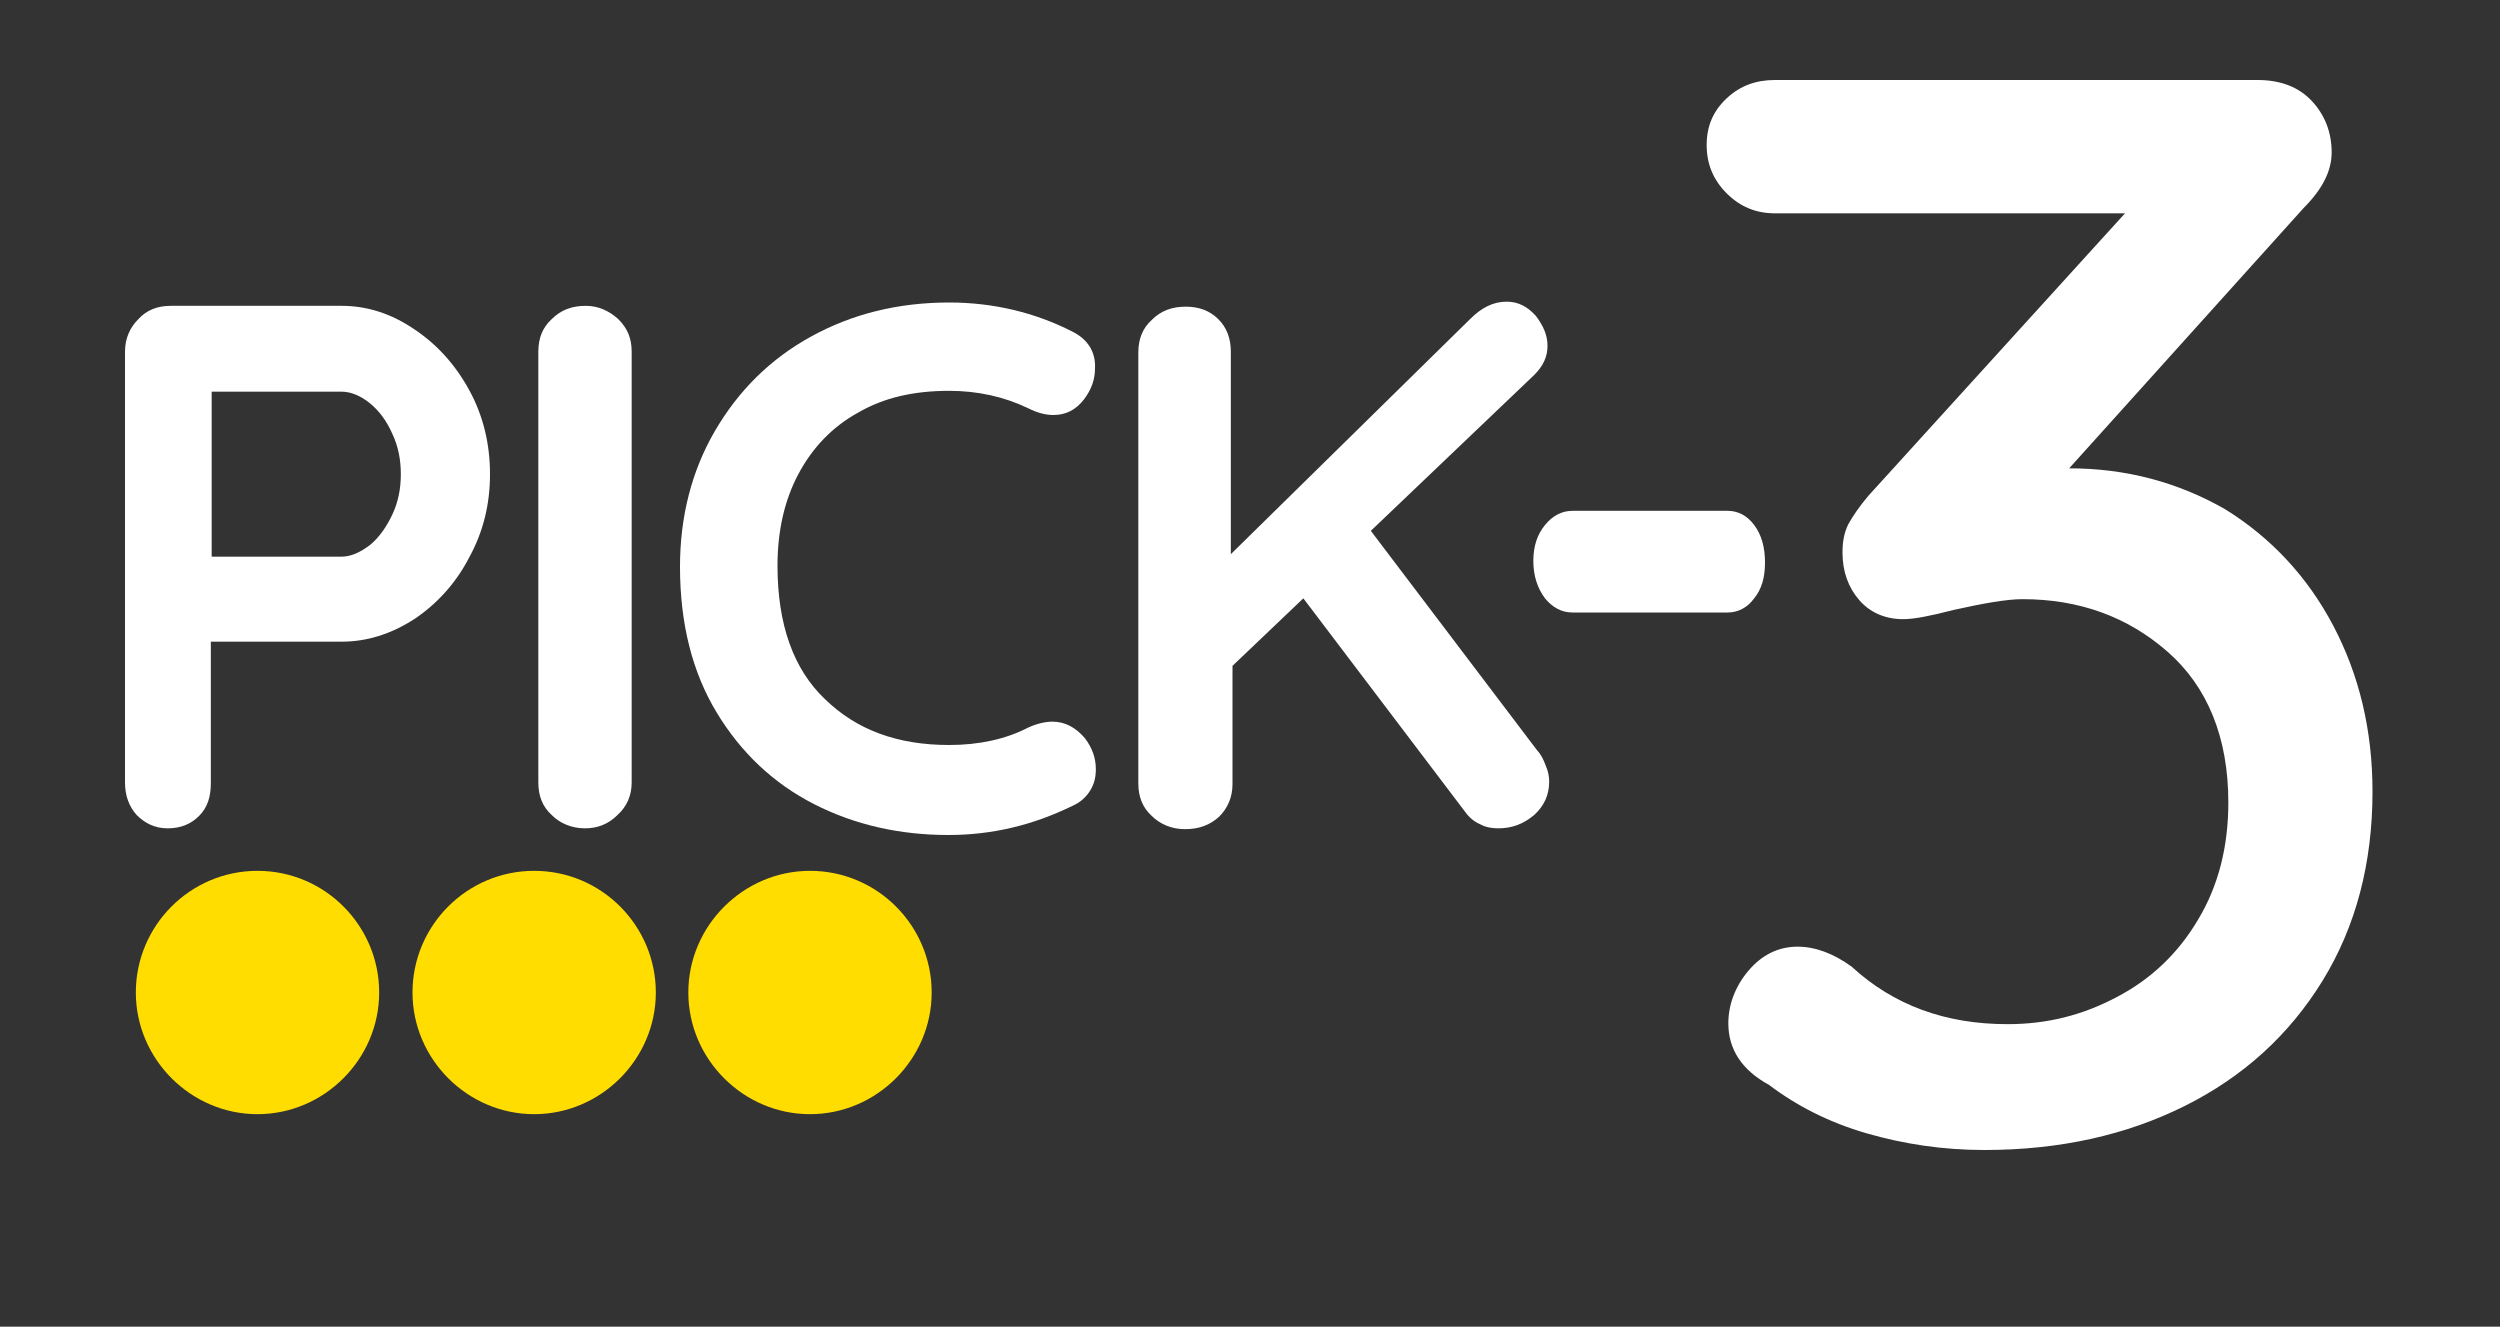
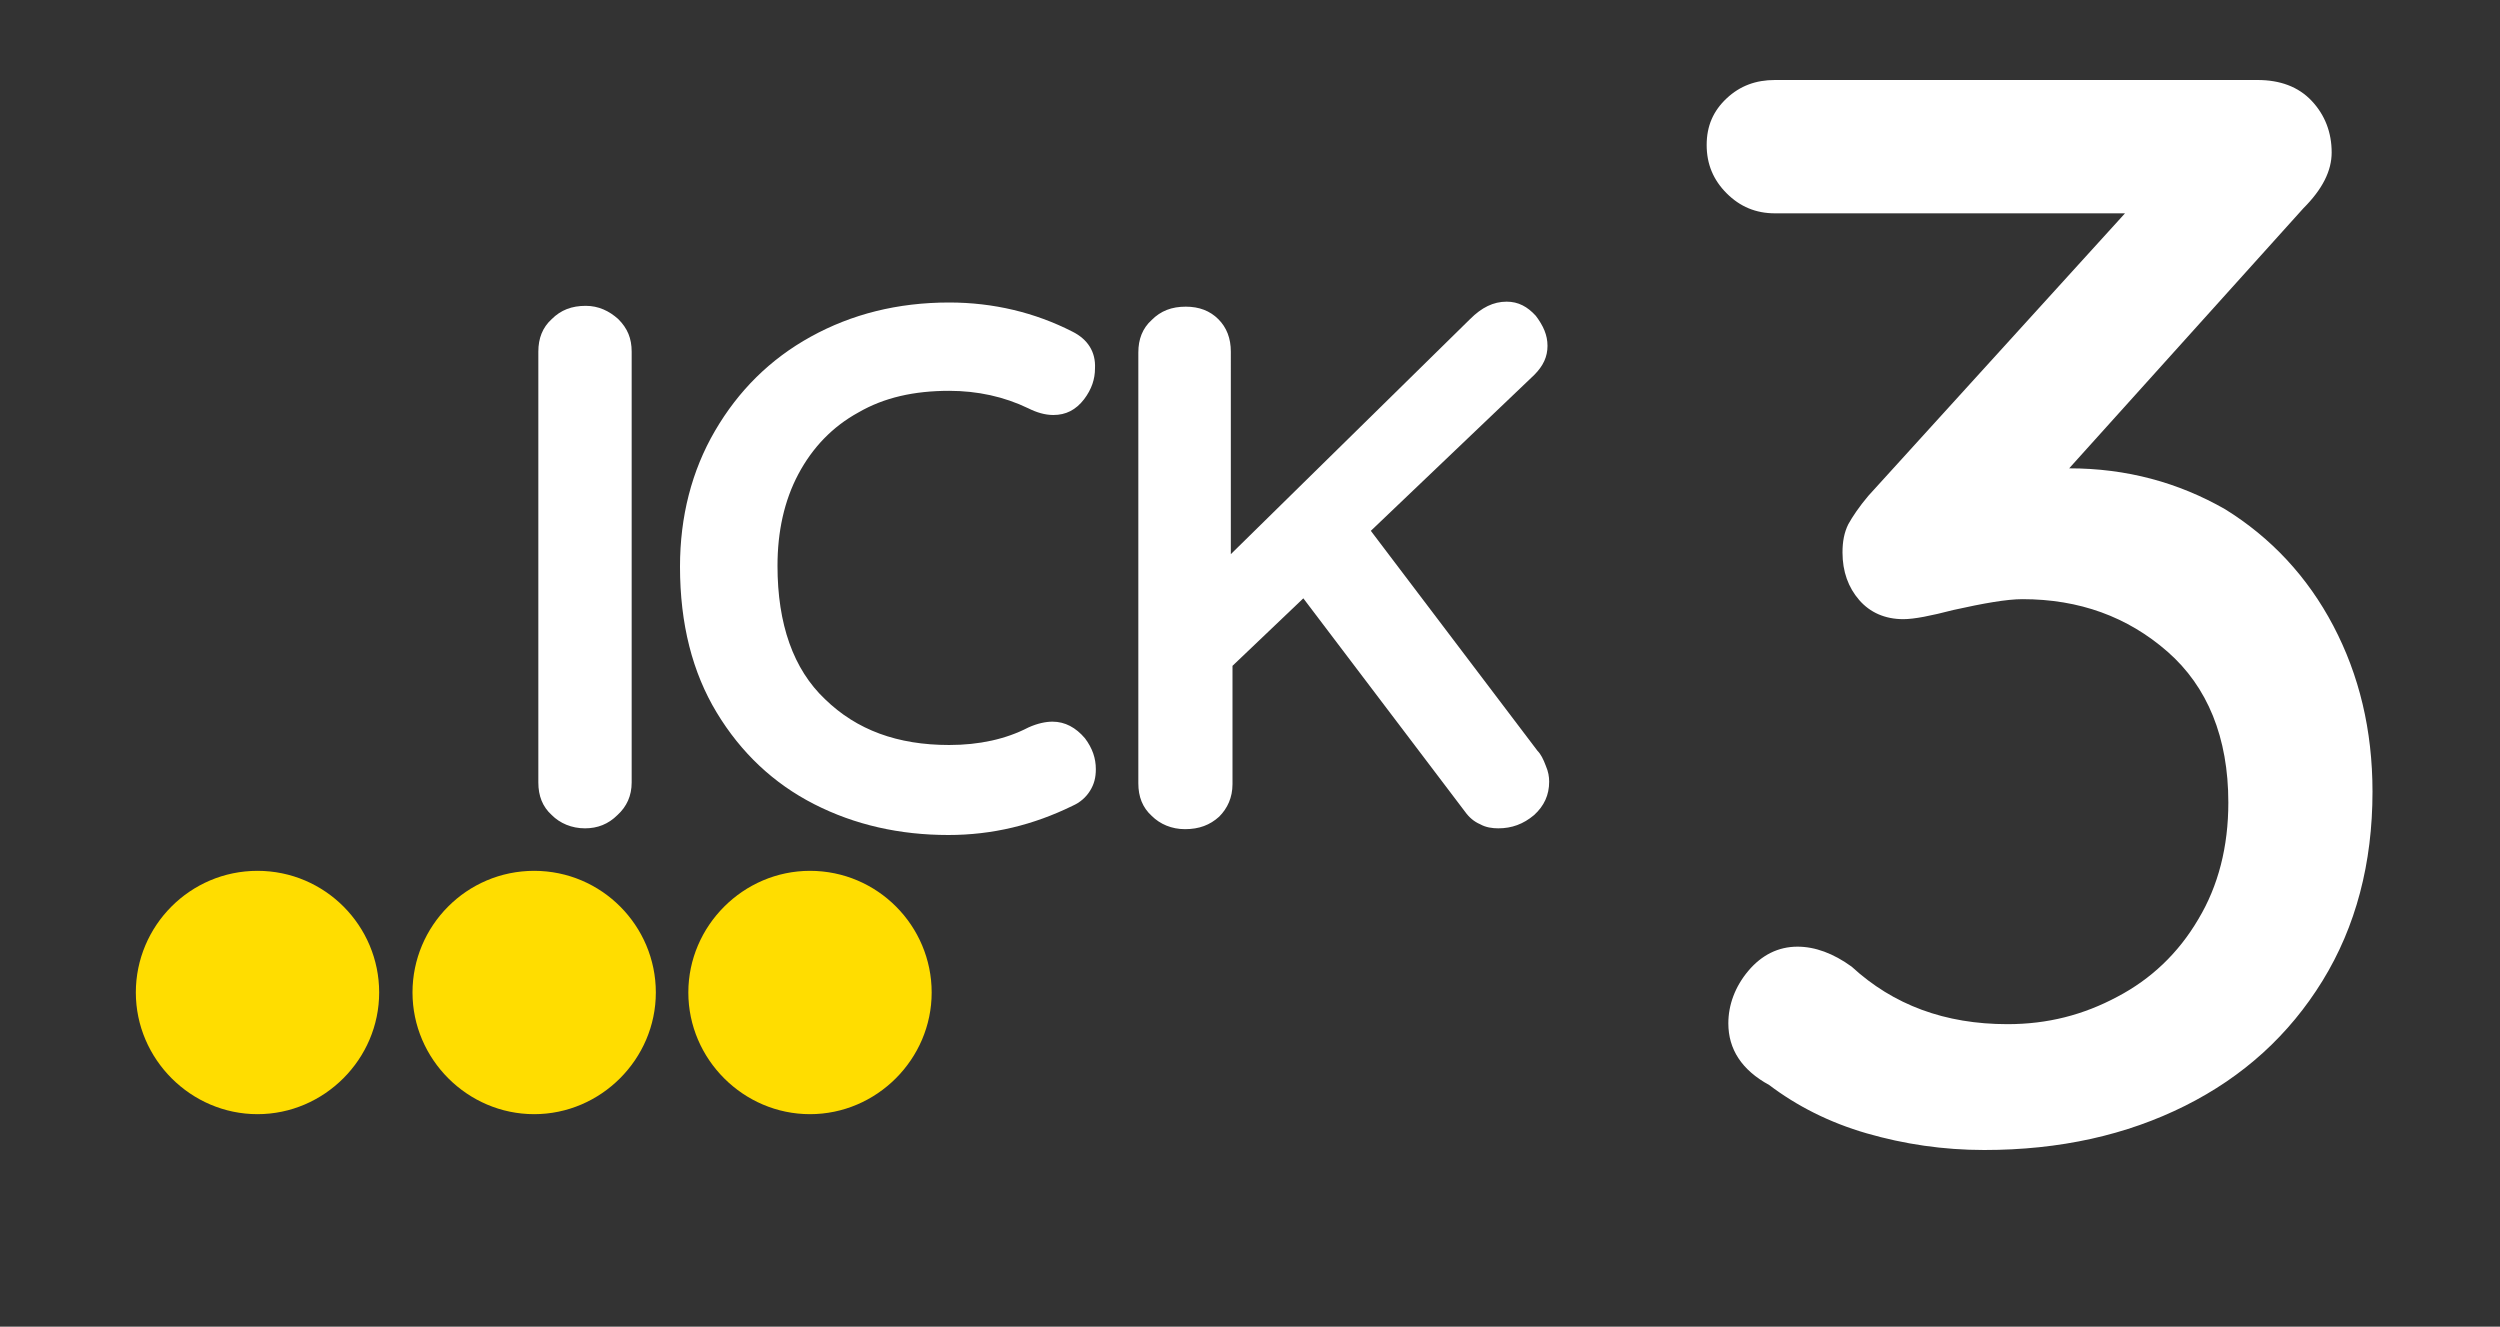
<svg xmlns="http://www.w3.org/2000/svg" version="1.1" id="Layer_1" x="0px" y="0px" viewBox="0 0 300 159.2" style="enable-background:new 0 0 300 159.2;" xml:space="preserve">
  <rect x="0" y="0" width="300" height="159.2" fill="#333333" stroke="none" />
  <style type="text/css">
	.st0{display:none;fill:#1D0600;}
	.st1{fill:#FFFFFF;}
	.st2{fill:#FFDD00;}
</style>
-   <rect x="-32.8" y="-8.8" class="st0" width="458.8" height="227.3" />
  <g>
-     <path class="st1" d="M41,36.7H20.5c-1.6,0-2.9,0.5-3.9,1.6c-1,1-1.6,2.3-1.6,3.9v51.7c0,1.6,0.5,2.9,1.4,3.9c1,1,2.2,1.6,3.7,1.6   c1.6,0,2.8-0.5,3.8-1.5s1.4-2.3,1.4-3.9V77H41c3,0,5.9-0.9,8.7-2.7c2.7-1.8,5-4.3,6.6-7.4c1.7-3.1,2.5-6.4,2.5-10s-0.8-7-2.5-10.1   s-3.9-5.5-6.6-7.3C46.9,37.6,44,36.7,41,36.7z M41,66.8H25.4V47H41c1.1,0,2.3,0.5,3.4,1.4s2,2.1,2.7,3.7c0.7,1.5,1,3.1,1,4.8   s-0.3,3.3-1,4.8s-1.6,2.8-2.7,3.7C43.2,66.3,42.1,66.8,41,66.8z" />
    <path class="st1" d="M75.8,93.9V42.2c0-1.6-0.5-2.8-1.6-3.9c-1.1-1-2.4-1.6-3.9-1.6c-1.7,0-3,0.5-4.1,1.6c-1.1,1-1.6,2.3-1.6,3.9   v51.7c0,1.6,0.5,2.9,1.6,3.9c1,1,2.4,1.6,4,1.6c1.5,0,2.8-0.5,3.9-1.6C75.2,96.8,75.8,95.5,75.8,93.9z" />
    <path class="st1" d="M128.7,39.8c-4.5-2.3-9.5-3.5-14.8-3.5c-6.2,0-11.7,1.4-16.6,4.1s-8.7,6.5-11.5,11.3S81.6,62,81.6,68   c0,6.9,1.5,12.7,4.4,17.5s6.8,8.5,11.7,11s10.3,3.7,16.1,3.7c5.3,0,10.2-1.2,14.9-3.5c0.9-0.4,1.6-1,2.1-1.8s0.7-1.6,0.7-2.6   c0-1.3-0.4-2.5-1.3-3.7c-1.1-1.3-2.4-2-3.9-2c-0.8,0-1.8,0.2-2.9,0.7c-2.7,1.4-5.9,2.1-9.5,2.1c-6.2,0-11.1-1.8-14.9-5.5   c-3.8-3.6-5.7-9-5.7-16c0-4.1,0.8-7.8,2.5-11s4.1-5.7,7.2-7.4c3.1-1.8,6.7-2.6,10.9-2.6c3.4,0,6.6,0.7,9.5,2.1c1,0.5,2,0.8,3,0.8   c1.5,0,2.7-0.6,3.7-1.9c0.9-1.2,1.3-2.4,1.3-3.7C131.5,42.2,130.5,40.7,128.7,39.8L128.7,39.8z" />
    <path class="st1" d="M184.5,90.1l-20-26.4L184.1,45c1.1-1.1,1.6-2.2,1.6-3.5s-0.5-2.4-1.4-3.6c-1-1.1-2.1-1.7-3.5-1.7   c-1.6,0-3,0.7-4.4,2.1l-28.7,28.2V42.2c0-1.6-0.5-2.9-1.5-3.9s-2.3-1.5-3.9-1.5c-1.7,0-3,0.5-4.1,1.6c-1.1,1-1.6,2.3-1.6,3.9V94   c0,1.6,0.5,2.9,1.6,3.9c1,1,2.4,1.6,4,1.6c1.7,0,3-0.5,4.1-1.5c1-1,1.6-2.3,1.6-3.9V79.9l8.5-8.1l19.4,25.6   c0.5,0.7,1.1,1.2,1.8,1.5c0.7,0.4,1.5,0.5,2.2,0.5c1.6,0,3-0.5,4.3-1.6c1.2-1.1,1.8-2.4,1.8-4c0-0.6-0.1-1.2-0.4-1.9   C185.2,91.1,184.9,90.5,184.5,90.1L184.5,90.1z" />
    <path class="st1" d="M248.3,56.2L276.4,25c2.3-2.3,3.4-4.5,3.4-6.7c0-2.4-0.8-4.5-2.4-6.2s-3.8-2.5-6.5-2.5H213   c-2.3,0-4.2,0.7-5.8,2.2s-2.4,3.3-2.4,5.6s0.8,4.2,2.4,5.8s3.5,2.4,5.8,2.4h42l-30.8,33.9c-1.1,1.3-1.9,2.5-2.4,3.4   c-0.5,1-0.7,2.1-0.7,3.4c0,2.3,0.7,4.2,2,5.7s3.1,2.3,5.3,2.3c1.3,0,3.3-0.4,6-1.1c3.6-0.8,6.4-1.3,8.3-1.3   c6.8,0,12.6,2.1,17.4,6.3s7.3,10.3,7.3,18.1c0,5.3-1.2,10-3.6,14c-2.4,4.1-5.7,7.2-9.7,9.3c-4.1,2.2-8.4,3.3-13.2,3.3   c-7.5,0-13.7-2.3-18.7-6.9c-2.2-1.6-4.4-2.4-6.5-2.4c-2.3,0-4.3,1-5.9,2.9s-2.4,4.1-2.4,6.3c0,3.1,1.6,5.6,4.9,7.4   c3.3,2.5,7.2,4.5,11.7,5.8s9.2,2,14.1,2c9.1,0,17.1-1.8,24.1-5.3s12.5-8.5,16.5-15s6-14.1,6-22.7c0-7.4-1.6-14-4.7-19.9   s-7.5-10.6-13-14C261.4,57.9,255.2,56.2,248.3,56.2L248.3,56.2z" />
-     <path class="st1" d="M188.7,73.5h18.6c1.3,0,2.4-0.6,3.2-1.7c0.9-1.1,1.3-2.5,1.3-4.3s-0.4-3.3-1.3-4.5s-2-1.7-3.2-1.7h-18.6   c-1.3,0-2.4,0.6-3.3,1.7c-0.9,1.1-1.4,2.5-1.4,4.3s0.5,3.3,1.4,4.5C186.3,72.9,187.4,73.5,188.7,73.5z" />
  </g>
  <path class="st2" d="M30.9,104.5c8.1,0,14.6,6.6,14.6,14.6s-6.6,14.6-14.6,14.6s-14.6-6.6-14.6-14.6S22.8,104.5,30.9,104.5z" />
  <path class="st2" d="M64.1,104.5c8.1,0,14.6,6.6,14.6,14.6s-6.6,14.6-14.6,14.6s-14.6-6.6-14.6-14.6S56,104.5,64.1,104.5z" />
  <path class="st2" d="M97.2,104.5c8.1,0,14.6,6.6,14.6,14.6s-6.6,14.6-14.6,14.6s-14.6-6.6-14.6-14.6S89.2,104.5,97.2,104.5z" />
</svg>